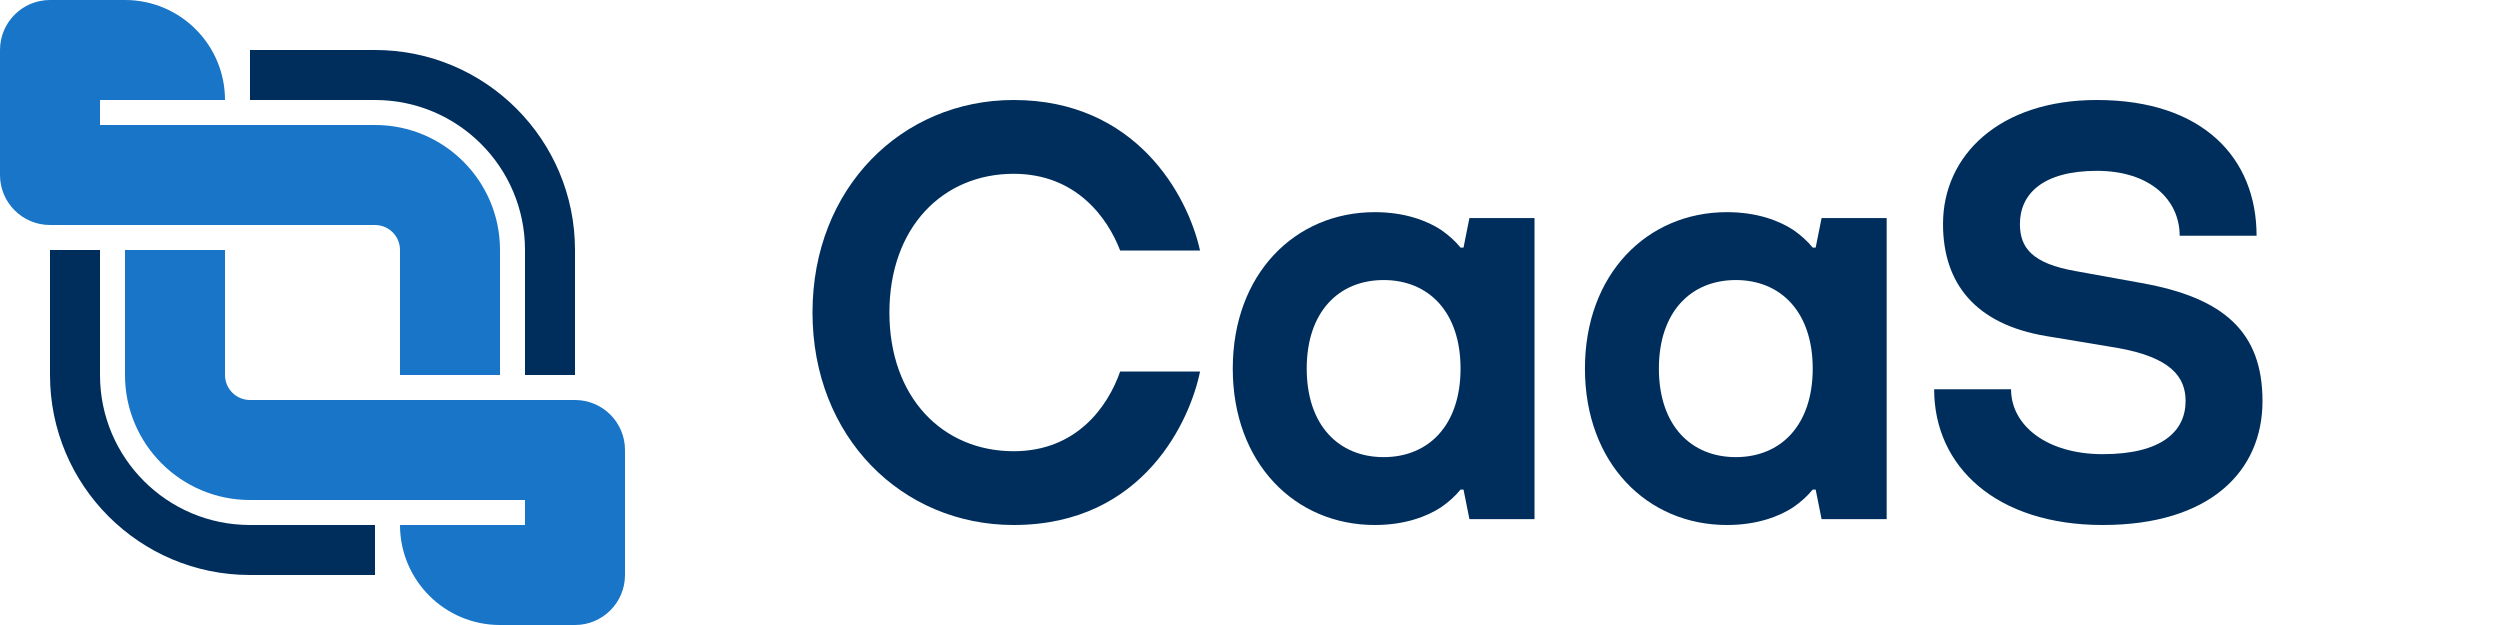
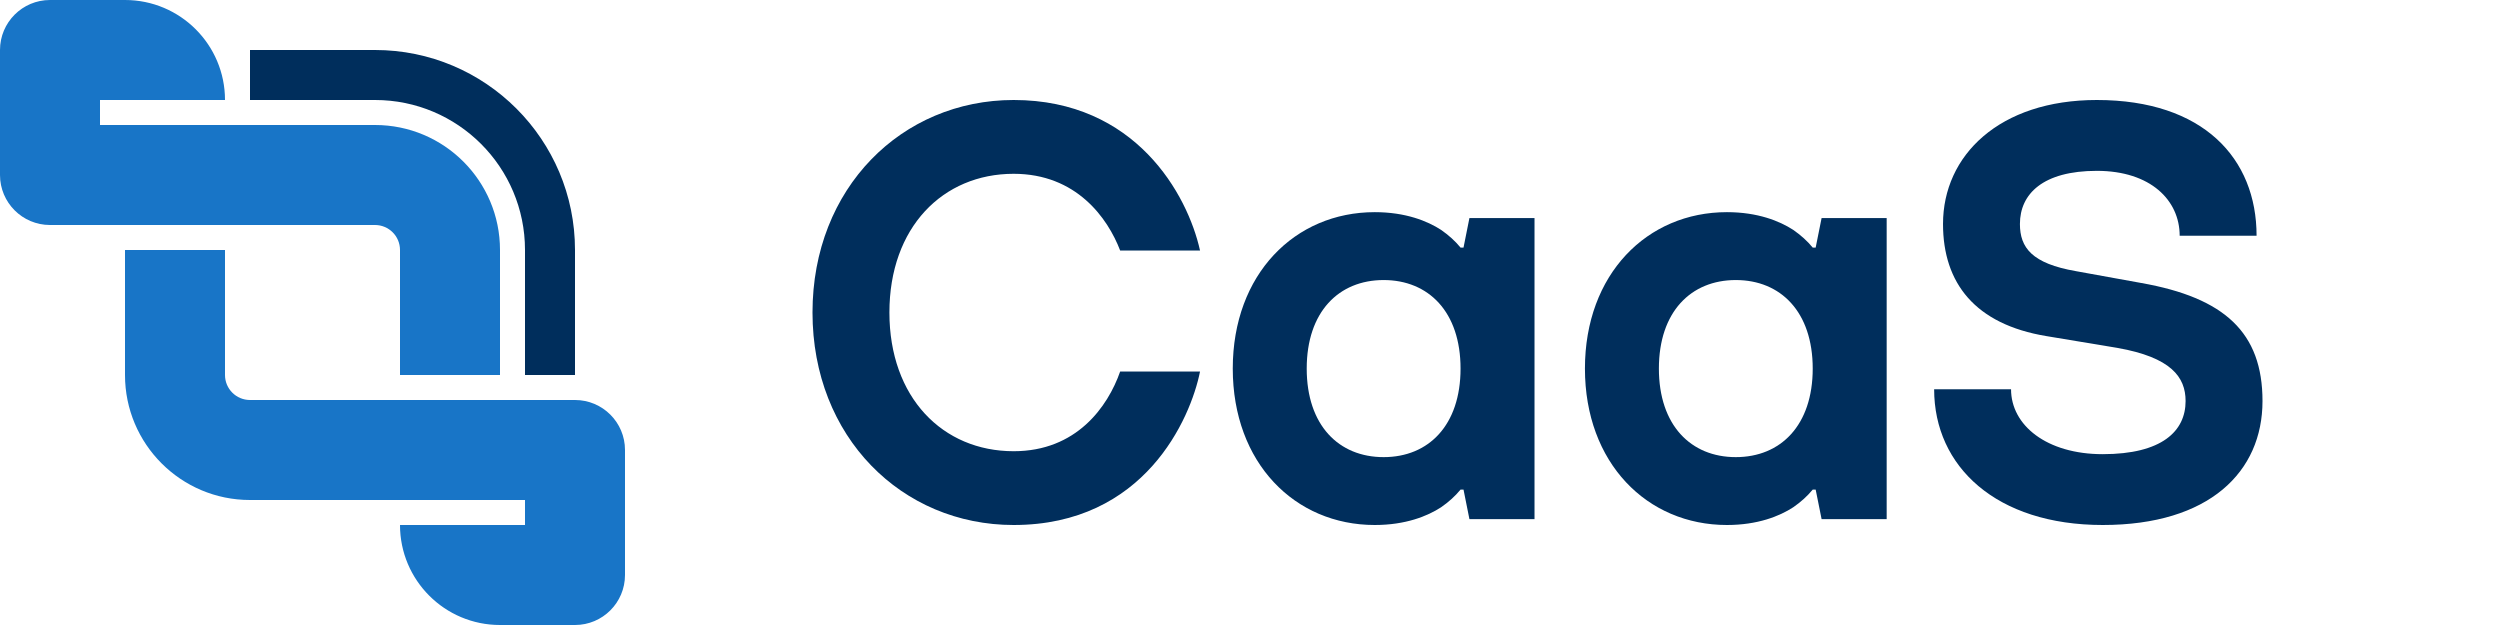
<svg xmlns="http://www.w3.org/2000/svg" width="160" height="40" viewBox="0 0 160 40" fill="none">
  <path d="M71.69 23.778H76.802C76.196 26.8 73.242 33.6 64.874 33.6C57.718 33.6 52 27.971 52 20C52 12.029 57.718 6.4 64.874 6.4C72.674 6.4 76.006 12.445 76.802 16.034H71.69C70.895 13.956 68.888 11.123 64.874 11.123C60.33 11.123 56.922 14.56 56.922 20C56.922 25.44 60.33 28.878 64.874 28.878C68.888 28.878 70.895 26.045 71.69 23.778Z" fill="#002E5C" />
  <path d="M94.043 33.223L93.665 31.334H93.475C93.135 31.749 92.718 32.127 92.226 32.467C91.355 33.034 89.954 33.6 87.985 33.6C82.873 33.6 78.897 29.634 78.897 23.589C78.897 17.545 82.873 13.578 87.985 13.578C89.954 13.578 91.355 14.145 92.226 14.711C92.718 15.052 93.135 15.429 93.475 15.845H93.665L94.043 13.956H98.209V33.223H94.043ZM88.553 29.256C91.431 29.256 93.475 27.216 93.475 23.589C93.475 19.963 91.431 17.923 88.553 17.923C85.675 17.923 83.63 19.963 83.63 23.589C83.63 27.216 85.675 29.256 88.553 29.256Z" fill="#002E5C" />
  <path d="M116.582 33.223L116.203 31.334H116.014C115.673 31.749 115.257 32.127 114.764 32.467C113.893 33.034 112.492 33.6 110.523 33.6C105.412 33.6 101.436 29.634 101.436 23.589C101.436 17.545 105.412 13.578 110.523 13.578C112.492 13.578 113.893 14.145 114.764 14.711C115.257 15.052 115.673 15.429 116.014 15.845H116.203L116.582 13.956H120.747V33.223H116.582ZM111.091 29.256C113.969 29.256 116.014 27.216 116.014 23.589C116.014 19.963 113.969 17.923 111.091 17.923C108.214 17.923 106.169 19.963 106.169 23.589C106.169 27.216 108.214 29.256 111.091 29.256Z" fill="#002E5C" />
  <path d="M123.785 24.912H128.707C128.707 27.216 130.979 29.067 134.576 29.067C138.363 29.067 139.878 27.594 139.878 25.667C139.878 24.118 138.931 22.872 135.523 22.267L130.979 21.512C126.398 20.756 124.353 18.111 124.353 14.334C124.353 9.951 127.95 6.4 134.198 6.4C141.014 6.4 144.421 10.14 144.421 15.089H139.499C139.499 12.823 137.644 10.934 134.198 10.934C130.752 10.934 129.275 12.407 129.275 14.334C129.275 15.845 130.033 16.865 132.873 17.356L137.038 18.111C142.377 19.056 144.8 21.285 144.8 25.667C144.8 30.2 141.392 33.6 134.576 33.6C127.761 33.6 123.785 29.86 123.785 24.912Z" fill="#002E5C" />
-   <path fill-rule="evenodd" clip-rule="evenodd" d="M16 33.6L24 33.6L24 36.8L16 36.8C8.931 36.8 3.2 31.069 3.2 24L3.2 16L6.4 16L6.4 24C6.4 29.302 10.698 33.6 16 33.6Z" fill="#002E5C" />
  <path fill-rule="evenodd" clip-rule="evenodd" d="M24 6.4H16V3.2H24C31.069 3.2 36.8 8.931 36.8 16V24H33.6V16C33.6 10.698 29.302 6.4 24 6.4Z" fill="#002E5C" />
  <path fill-rule="evenodd" clip-rule="evenodd" d="M40 36.8C40 38.567 38.567 40 36.8 40L32 40C28.465 40 25.6 37.135 25.6 33.6L33.6 33.6L33.6 32L16 32C11.582 32 8 28.418 8 24L8 16L14.4 16L14.4 24C14.4 24.884 15.116 25.6 16 25.6L36.8 25.6C38.567 25.6 40 27.033 40 28.8L40 36.8Z" fill="#1875C7" />
  <path fill-rule="evenodd" clip-rule="evenodd" d="M0 3.2C0 1.433 1.433 0 3.2 0H8C11.535 0 14.4 2.865 14.4 6.4H6.4V8H24C28.418 8 32 11.582 32 16V24H25.6V16C25.6 15.116 24.884 14.4 24 14.4H3.2C1.433 14.4 0 12.967 0 11.2V3.2Z" fill="#1875C7" />
</svg>